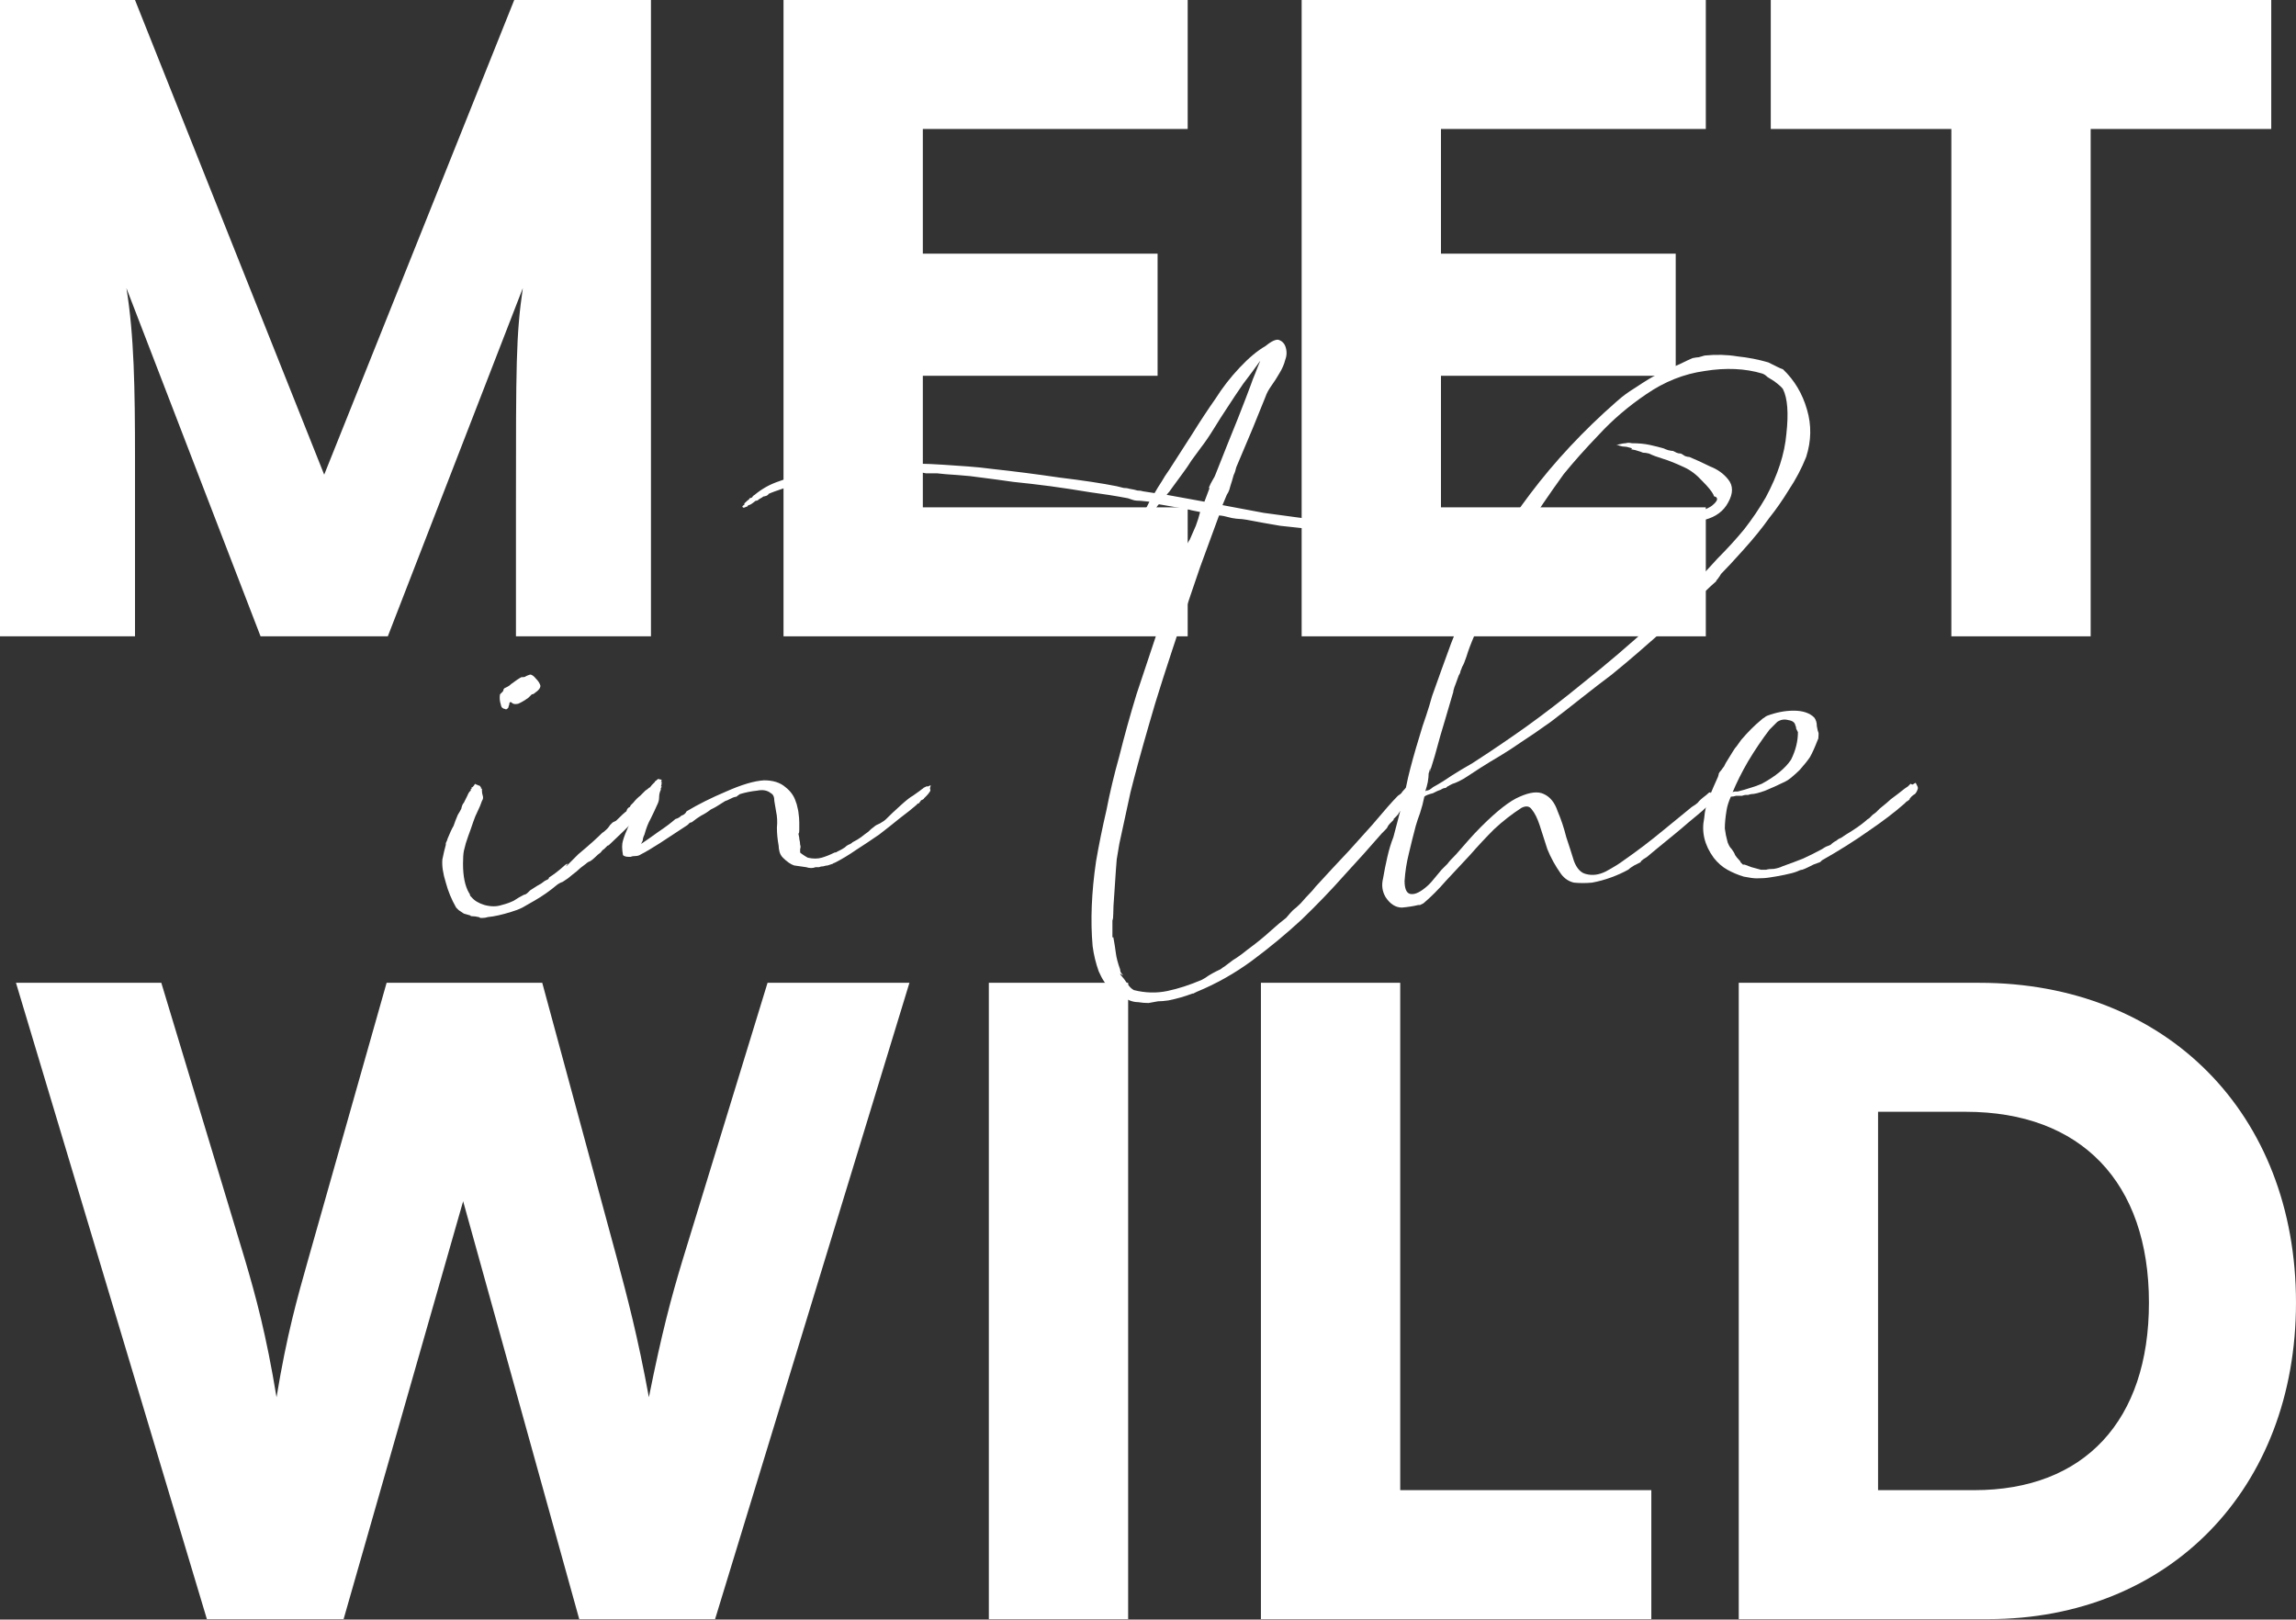
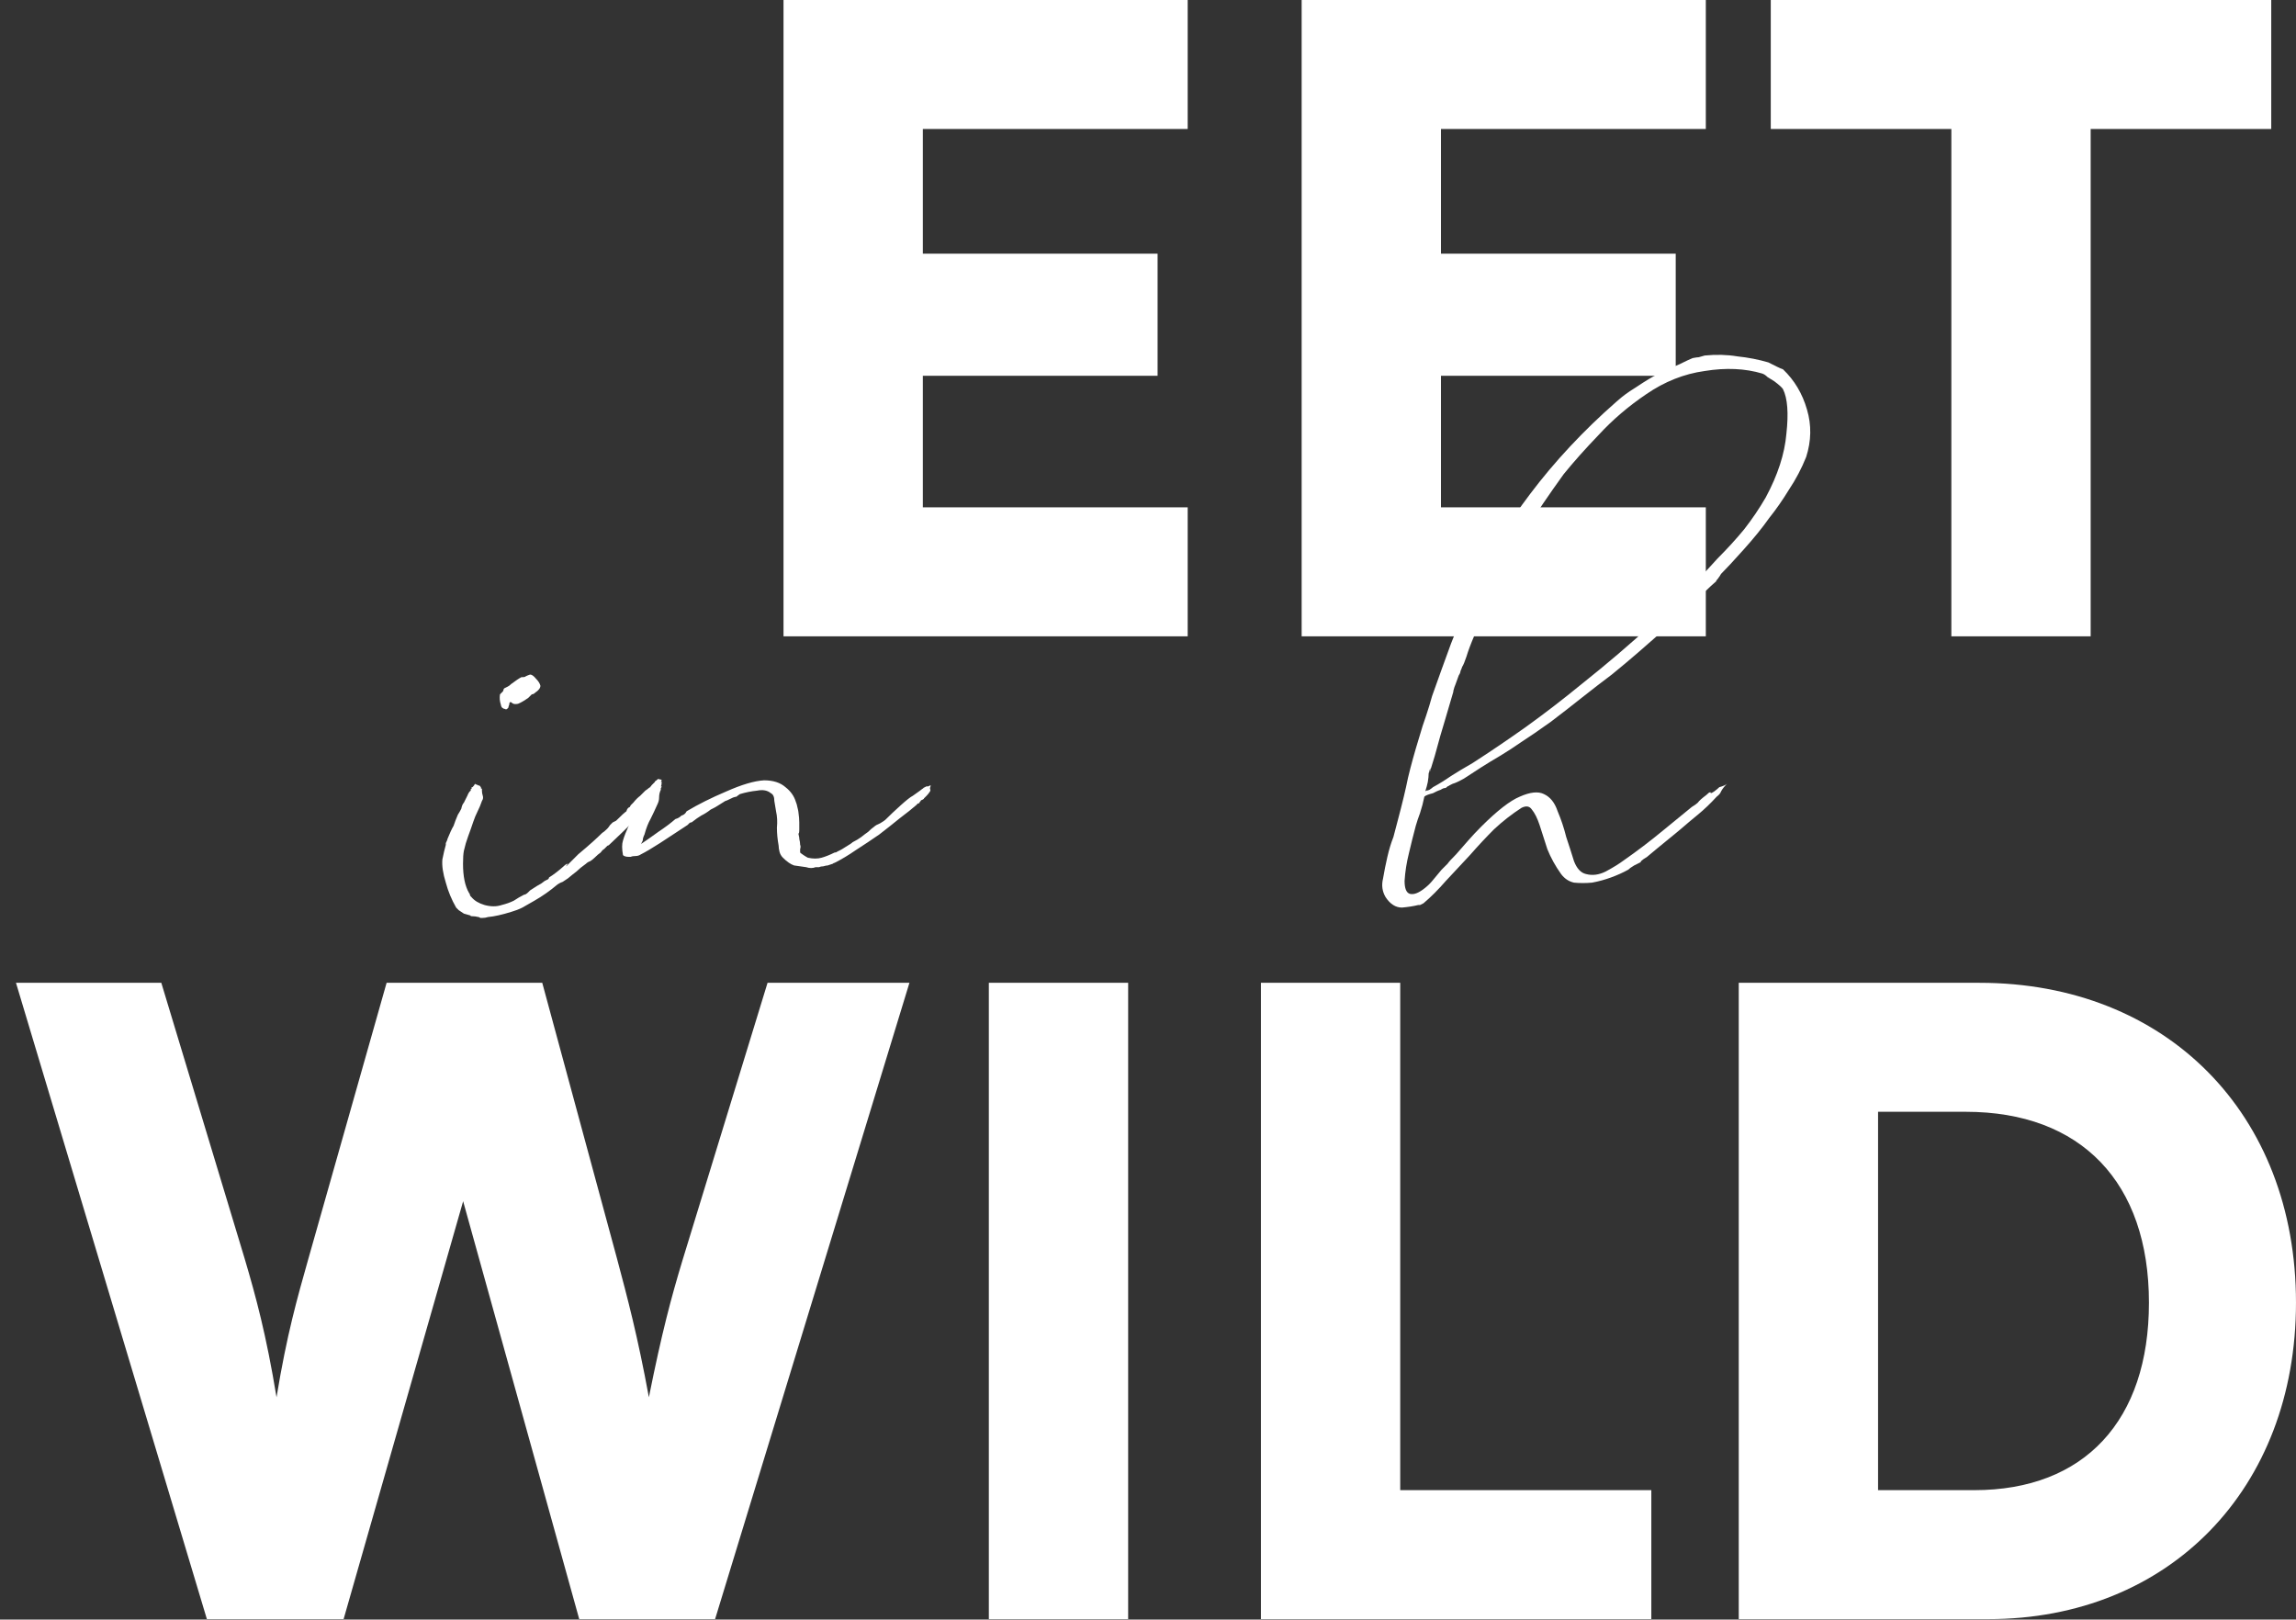
<svg xmlns="http://www.w3.org/2000/svg" width="499" height="352" viewBox="0 0 499 352" fill="none">
  <rect x="0" y="0" width="499" height="352" fill="#333333" stroke="none" />
  <path d="M384.849 28.034V0H493.62V28.034H454.373V138.3H424.096V28.034H384.849Z" fill="white" />
  <path d="M370.733 138.3H282.894V0H370.733V28.034H313.171V55.133H364.192V81.672H313.171V110.266H370.733V138.3Z" fill="white" />
  <path d="M258.126 138.3H170.286V0H258.126V28.034H200.563V55.133H251.584V81.672H200.563V110.266H258.126V138.3Z" fill="white" />
-   <path d="M29.342 138.3H0V0H29.342L70.458 103.164L111.761 0H141.477V138.3H112.135V109.332C112.135 79.429 112.135 72.888 113.63 62.609L84.288 138.3H56.628L27.473 62.609C29.155 72.888 29.342 84.475 29.342 99.614V138.3Z" fill="white" />
  <path d="M432.09 351.906H377.892V213.605H430.221C470.777 213.605 498.998 242.013 498.998 283.129C498.998 323.498 471.525 351.906 432.09 351.906ZM427.231 241.639H408.168V323.872H429.1C453.022 323.872 467.039 308.734 467.039 283.129C467.039 256.964 452.275 241.639 427.231 241.639Z" fill="white" />
  <path d="M304.317 213.605V323.872H358.89V351.906H274.041V213.605H304.317Z" fill="white" />
  <path d="M245.186 213.605V351.906H214.91V213.605H245.186Z" fill="white" />
  <path d="M44.962 351.906L3.472 213.605H35.057L53.185 273.598C55.615 281.821 57.858 290.044 60.1 303.687C62.343 290.044 64.586 282.195 67.016 273.598L84.023 213.605H117.85L134.11 273.598C136.352 282.008 138.595 290.418 141.025 303.687C143.828 289.671 145.884 282.008 148.314 273.972L166.816 213.605H197.653L155.415 351.906H125.887L100.656 261.076L74.678 351.906H44.962Z" fill="white" />
-   <path d="M416.729 171.652C416.605 172.026 416.418 172.337 416.169 172.587C415.919 172.711 415.67 172.898 415.421 173.147L415.234 173.334C415.234 173.459 415.172 173.521 415.047 173.521V173.708L414.86 173.895C414.736 173.895 414.674 173.957 414.674 174.082C414.549 174.082 414.424 174.144 414.3 174.269L413.926 174.642C411.808 176.511 409.191 178.505 406.076 180.623C403.086 182.741 399.722 184.859 395.984 186.977L395.611 187.351C394.988 187.6 394.489 187.787 394.115 187.912C393.866 188.036 393.492 188.223 392.994 188.472C392.496 188.722 392.06 188.908 391.686 189.033C391.437 189.033 391.063 189.158 390.564 189.407C389.941 189.656 389.007 189.905 387.761 190.154C386.515 190.404 385.456 190.59 384.584 190.715C383.836 190.84 382.902 190.902 381.781 190.902C381.158 190.902 380.223 190.777 378.977 190.528C377.731 190.154 376.548 189.656 375.426 189.033C374.305 188.41 373.308 187.538 372.436 186.417C370.442 183.675 369.757 180.81 370.38 177.82C370.505 176.2 370.878 174.642 371.501 173.147C372.124 171.652 372.747 170.219 373.37 168.849C373.495 168.475 373.557 168.226 373.557 168.101C373.682 167.852 373.869 167.603 374.118 167.354C374.367 166.98 374.554 166.731 374.679 166.606C374.803 166.357 374.928 166.108 375.052 165.858C375.675 164.862 376.174 164.052 376.548 163.429C376.921 162.806 377.233 162.37 377.482 162.121C377.856 161.622 378.167 161.186 378.416 160.812C379.912 159.068 381.344 157.635 382.715 156.514C382.964 156.265 383.213 156.078 383.463 155.953C383.587 155.829 383.774 155.704 384.023 155.579C386.017 154.832 387.948 154.458 389.817 154.458C391.81 154.458 393.306 154.956 394.302 155.953C394.676 156.452 394.863 157.075 394.863 157.822C394.988 158.57 395.112 159.068 395.237 159.317V159.691C395.237 160.314 395.174 160.688 395.05 160.812C394.427 162.432 393.866 163.678 393.368 164.55C392.869 165.298 392.122 166.232 391.125 167.354C390.627 167.852 390.004 168.413 389.256 169.036C388.633 169.534 388.01 169.908 387.387 170.157C386.391 170.655 385.145 171.216 383.649 171.839C382.279 172.337 381.282 172.587 380.659 172.587C380.535 172.587 380.285 172.649 379.912 172.773C379.662 172.773 379.476 172.773 379.351 172.773C379.226 172.773 378.977 172.836 378.603 172.96C378.354 172.96 378.167 172.96 378.043 172.96C378.043 172.96 377.793 172.96 377.295 172.96C376.921 173.085 376.548 173.147 376.174 173.147C375.675 174.269 375.364 175.265 375.239 176.137C374.99 177.633 374.865 178.941 374.865 180.062C374.99 181.059 375.177 181.993 375.426 182.866C375.426 182.99 375.551 183.302 375.8 183.8C375.925 184.049 376.111 184.298 376.361 184.548C376.734 185.046 376.984 185.482 377.108 185.856C377.357 186.23 377.607 186.541 377.856 186.79C378.23 187.164 378.354 187.351 378.23 187.351C378.23 187.351 378.416 187.538 378.79 187.912C379.039 187.912 379.164 187.912 379.164 187.912C379.787 188.161 380.285 188.348 380.659 188.472C381.158 188.597 381.843 188.784 382.715 189.033H383.836C384.21 188.908 384.771 188.846 385.518 188.846C386.266 188.722 386.889 188.535 387.387 188.285C389.132 187.662 390.627 187.102 391.873 186.603C393.243 185.98 394.614 185.295 395.984 184.548C396.358 184.298 396.67 184.112 396.919 183.987C397.293 183.862 397.604 183.738 397.853 183.613C398.227 183.239 398.663 182.928 399.161 182.679C399.411 182.43 399.722 182.243 400.096 182.118C400.47 181.869 400.843 181.62 401.217 181.37C403.086 180.249 404.519 179.252 405.516 178.38C405.765 178.131 406.014 177.944 406.263 177.82C406.513 177.57 406.762 177.321 407.011 177.072C407.385 176.823 407.634 176.636 407.759 176.511C408.008 176.262 408.257 176.013 408.506 175.764C409.752 174.767 410.562 174.082 410.936 173.708C411.434 173.334 411.932 172.96 412.431 172.587C413.677 171.59 414.424 171.029 414.674 170.905C414.674 170.905 414.86 170.718 415.234 170.344C415.234 170.344 415.359 170.406 415.608 170.531C415.608 170.531 415.733 170.468 415.982 170.344C416.106 170.219 416.231 170.157 416.356 170.157C416.48 170.406 416.605 170.655 416.729 170.905C416.854 171.154 416.854 171.403 416.729 171.652ZM384.584 158.57C382.964 160.688 381.407 162.993 379.912 165.485C378.541 167.852 377.42 170.095 376.548 172.213C376.672 172.088 376.859 172.026 377.108 172.026C377.357 172.026 377.544 172.026 377.669 172.026C378.666 171.777 379.538 171.527 380.285 171.278C381.158 171.029 382.03 170.718 382.902 170.344C385.892 168.724 388.01 166.98 389.256 165.111C390.253 163.117 390.751 161.124 390.751 159.13C390.627 158.881 390.502 158.632 390.378 158.383C390.378 158.134 390.315 157.884 390.191 157.635C390.066 157.012 389.568 156.638 388.696 156.514C387.823 156.265 387.013 156.389 386.266 156.888L385.518 157.635C385.269 157.884 385.082 158.071 384.958 158.196C384.833 158.32 384.708 158.445 384.584 158.57Z" fill="white" />
  <path d="M387.496 80.259C389.988 82.626 391.732 85.554 392.729 89.043C393.726 92.407 393.663 95.833 392.542 99.322C391.545 101.814 390.299 104.181 388.804 106.424C387.434 108.667 386.001 110.722 384.506 112.591C383.011 114.709 381.142 117.014 378.899 119.506C376.781 121.874 375.161 123.618 374.04 124.739C373.915 124.988 373.666 125.362 373.292 125.861C372.918 126.234 372.856 126.359 373.105 126.234C372.109 127.107 371.361 127.792 370.863 128.29C370.364 128.664 369.866 129.162 369.367 129.785C366.626 132.402 364.197 134.645 362.079 136.513C359.961 138.382 357.967 140.127 356.098 141.746C354.229 143.366 352.298 144.986 350.304 146.606C348.311 148.101 346.131 149.783 343.763 151.652C341.894 153.147 339.652 154.891 337.035 156.885C334.419 158.754 332.238 160.249 330.494 161.37C329.248 162.242 327.815 163.177 326.195 164.173C324.7 165.046 323.267 165.918 321.897 166.79C320.526 167.662 319.28 168.472 318.159 169.22C317.038 169.843 316.228 170.216 315.729 170.341L314.982 170.715C314.857 170.839 314.733 170.902 314.608 170.902C314.608 170.902 314.546 170.964 314.421 171.088C314.297 171.213 314.172 171.275 314.047 171.275C313.798 171.275 313.487 171.4 313.113 171.649C312.739 171.774 312.428 171.898 312.178 172.023C312.178 172.023 311.929 172.148 311.431 172.397C310.434 172.646 309.811 172.895 309.562 173.144C309.313 174.39 309.001 175.574 308.628 176.695C308.254 177.692 307.942 178.626 307.693 179.499C307.195 181.368 306.696 183.361 306.198 185.479C305.7 187.473 305.388 189.466 305.263 191.46C305.263 193.079 305.637 194.014 306.385 194.263C307.257 194.512 308.378 194.076 309.749 192.955C310.372 192.456 310.933 191.896 311.431 191.273C312.054 190.525 312.677 189.778 313.3 189.03C313.923 188.407 314.359 187.971 314.608 187.722C314.857 187.348 315.48 186.663 316.477 185.666C317.349 184.669 318.221 183.673 319.093 182.676C319.966 181.679 320.9 180.682 321.897 179.686C325.386 176.197 328.189 174.016 330.307 173.144C332.55 172.148 334.294 171.961 335.54 172.584C336.911 173.207 337.907 174.453 338.53 176.321C339.278 178.066 339.901 179.935 340.399 181.928C341.022 183.797 341.583 185.541 342.081 187.161C342.704 188.781 343.576 189.715 344.698 189.965C346.068 190.338 347.501 190.151 348.996 189.404C350.616 188.532 351.924 187.722 352.921 186.974C355.787 184.981 358.652 182.8 361.518 180.433C364.384 178.066 366.439 176.384 367.685 175.387C368.308 175.013 368.744 174.702 368.994 174.453C369.243 174.079 369.866 173.518 370.863 172.77C371.236 172.397 371.486 172.21 371.61 172.21H371.797V172.397C371.922 172.397 372.171 172.272 372.545 172.023C373.043 171.649 373.417 171.338 373.666 171.088C374.538 170.839 375.099 170.59 375.348 170.341C374.725 170.964 374.289 171.525 374.04 172.023C373.915 172.397 373.604 172.77 373.105 173.144C371.735 174.639 370.364 175.948 368.994 177.069C367.623 178.19 366.439 179.187 365.443 180.059C365.318 180.184 364.944 180.495 364.321 180.994C363.698 181.492 363.013 182.053 362.266 182.676C361.518 183.299 360.833 183.859 360.21 184.358C359.587 184.856 359.213 185.168 359.088 185.292C358.964 185.417 358.59 185.728 357.967 186.227C357.344 186.601 356.908 186.912 356.659 187.161C356.534 187.286 356.534 187.348 356.659 187.348C356.783 187.223 356.783 187.223 356.659 187.348C356.41 187.473 355.911 187.722 355.164 188.096C354.541 188.469 354.105 188.781 353.855 189.03C352.734 189.653 351.488 190.214 350.118 190.712C348.747 191.211 347.376 191.584 346.006 191.833C344.635 191.958 343.327 191.958 342.081 191.833C340.96 191.584 340.025 190.961 339.278 189.965C338.032 188.22 337.035 186.414 336.288 184.545C335.665 182.551 335.104 180.807 334.606 179.312C334.107 177.817 333.546 176.695 332.924 175.948C332.425 175.2 331.678 175.075 330.681 175.574C328.563 176.944 326.569 178.502 324.7 180.246C322.956 181.991 321.212 183.859 319.467 185.853C317.723 187.722 315.979 189.591 314.234 191.46C312.615 193.329 310.995 194.948 309.375 196.319C308.877 196.568 308.628 196.693 308.628 196.693H308.254C307.257 196.942 306.073 197.129 304.703 197.253C303.332 197.253 302.149 196.506 301.152 195.011C300.404 193.765 300.217 192.394 300.591 190.899C300.84 189.404 301.152 187.846 301.526 186.227C301.899 184.607 302.336 183.174 302.834 181.928C303.208 180.558 303.519 179.374 303.768 178.377C304.765 174.639 305.513 171.525 306.011 169.033C306.634 166.416 307.444 163.488 308.441 160.249C308.939 158.504 309.437 156.947 309.936 155.576C310.434 154.081 310.87 152.648 311.244 151.278C312.615 147.415 313.985 143.615 315.356 139.877C316.851 136.015 318.471 132.215 320.215 128.477C321.959 124.739 323.828 121.126 325.822 117.637C327.815 114.024 330.058 110.598 332.55 107.358C337.907 100.256 344.137 93.591 351.239 87.361C352.236 86.489 352.921 85.928 353.295 85.679C353.793 85.305 354.541 84.807 355.537 84.184C357.78 82.689 359.338 81.754 360.21 81.38C362.203 80.383 363.823 79.636 365.069 79.138C366.315 78.515 367.249 78.079 367.872 77.829C368.495 77.705 368.931 77.642 369.181 77.642C369.554 77.518 369.99 77.393 370.489 77.269C372.981 77.019 375.348 77.082 377.591 77.456C379.958 77.705 382.201 78.141 384.319 78.764L386.188 79.698C386.686 79.947 387.122 80.134 387.496 80.259ZM383.758 108.106C386.375 103.247 387.87 98.637 388.244 94.276C388.742 89.79 388.493 86.551 387.496 84.557C387.247 84.184 386.624 83.623 385.627 82.875C385.004 82.502 384.506 82.19 384.132 81.941C383.758 81.567 383.384 81.318 383.011 81.193C379.273 80.072 375.099 79.885 370.489 80.633C366.003 81.256 361.767 82.938 357.78 85.679C353.918 88.295 350.491 91.223 347.501 94.463C344.511 97.578 341.957 100.443 339.839 103.06C336.599 107.545 333.858 111.594 331.615 115.208C329.373 118.696 327.379 122.123 325.635 125.487C325.261 126.234 324.763 127.418 324.14 129.038C323.517 130.657 323.143 131.467 323.018 131.467C322.021 134.084 321.149 136.327 320.402 138.195C319.654 139.94 319.093 141.435 318.72 142.681C318.346 143.802 318.034 144.55 317.785 144.924C317.661 145.297 317.536 145.609 317.411 145.858C317.411 146.107 317.287 146.419 317.038 146.792C316.913 147.166 316.664 147.852 316.29 148.848C316.166 149.098 316.041 149.471 315.916 149.97C315.792 150.343 315.792 150.406 315.916 150.157C315.293 152.275 314.67 154.393 314.047 156.511C313.424 158.504 312.677 161.121 311.805 164.36C311.556 165.108 311.306 165.918 311.057 166.79C310.808 167.538 310.683 167.974 310.683 168.098C310.808 167.351 310.87 166.977 310.87 166.977C310.87 166.852 310.746 167.226 310.496 168.098C310.496 168.597 310.434 169.22 310.31 169.967C310.185 170.59 309.998 171.275 309.749 172.023C309.749 172.023 309.811 171.961 309.936 171.836C310.185 171.836 310.434 171.774 310.683 171.649C311.057 171.4 311.306 171.213 311.431 171.088C312.801 170.341 314.11 169.531 315.356 168.659C316.726 167.787 318.284 166.852 320.028 165.855C323.89 163.364 327.753 160.747 331.615 158.006C335.602 155.14 339.652 152.025 343.763 148.661C349.245 144.301 354.354 139.94 359.088 135.579C363.948 131.218 368.682 126.484 373.292 121.375C375.41 119.257 377.342 117.139 379.086 115.021C380.83 112.778 382.388 110.473 383.758 108.106Z" fill="white" />
-   <path d="M375.581 104.18C376.703 105.551 376.703 107.233 375.581 109.227C374.584 111.095 372.902 112.341 370.535 112.964C365.925 114.459 361.876 115.394 358.387 115.768C355.023 116.142 351.908 116.453 349.043 116.702H348.108C347.236 116.827 346.426 116.951 345.679 117.076C344.931 117.076 344.059 117.138 343.062 117.263H338.764C337.891 117.263 337.019 117.325 336.147 117.45C335.275 117.45 334.403 117.45 333.531 117.45C331.039 117.45 328.921 117.45 327.176 117.45C325.432 117.45 323.501 117.387 321.383 117.263C320.261 117.263 319.202 117.263 318.205 117.263C317.333 117.263 316.399 117.201 315.402 117.076C312.91 116.951 310.294 116.827 307.553 116.702C304.936 116.578 302.382 116.453 299.89 116.328C297.273 116.079 294.719 115.892 292.227 115.768C289.736 115.519 287.368 115.269 285.125 115.02C282.883 114.771 280.578 114.522 278.21 114.273C275.968 113.899 273.538 113.463 270.922 112.964C270.174 112.84 269.613 112.777 269.24 112.777C268.99 112.777 268.492 112.715 267.745 112.591C266.374 112.217 265.44 112.03 264.941 112.03C263.695 115.394 262.325 119.132 260.83 123.243C259.459 127.23 258.088 131.28 256.718 135.391C255.347 139.503 254.039 143.49 252.793 147.352C251.547 151.215 250.488 154.704 249.616 157.818C247.996 163.425 246.688 168.222 245.691 172.209C244.819 176.196 244.009 179.934 243.262 183.423C243.137 184.17 242.95 185.292 242.701 186.787C242.576 188.282 242.514 189.092 242.514 189.216C242.39 191.334 242.265 193.203 242.14 194.823C242.016 196.318 241.953 197.564 241.953 198.561C241.953 199.308 241.891 199.807 241.767 200.056C241.767 200.305 241.767 200.554 241.767 200.804C241.767 200.928 241.767 201.115 241.767 201.364C241.767 201.613 241.767 202.112 241.767 202.859C241.767 203.109 241.767 203.358 241.767 203.607C241.891 203.856 241.953 203.856 241.953 203.607C242.203 204.978 242.39 206.161 242.514 207.158C242.639 208.155 242.95 209.338 243.449 210.709C243.449 211.083 243.573 211.394 243.822 211.643C243.947 211.768 244.009 211.893 244.009 212.017C243.76 211.768 243.573 211.643 243.449 211.643C243.449 211.768 243.573 211.955 243.822 212.204C244.072 212.453 244.445 212.952 244.944 213.699C245.442 214.447 245.94 214.945 246.439 215.194C248.931 215.817 251.36 215.88 253.728 215.381C256.095 214.883 258.587 214.073 261.203 212.952C261.702 212.702 262.2 212.391 262.698 212.017C263.321 211.643 263.882 211.332 264.38 211.083C265.003 210.833 265.44 210.584 265.689 210.335C265.938 210.211 266.374 209.899 266.997 209.401C267.62 208.902 268.243 208.466 268.866 208.092C269.613 207.594 270.361 207.033 271.109 206.41C272.978 205.04 274.597 203.732 275.968 202.486C277.338 201.24 278.522 200.243 279.519 199.495C280.142 198.748 280.64 198.187 281.014 197.813C281.512 197.44 282.073 196.941 282.696 196.318C283.443 195.446 284.066 194.761 284.565 194.262C285.063 193.764 285.499 193.266 285.873 192.767C288.49 189.902 290.919 187.285 293.162 184.918C295.405 182.426 297.087 180.557 298.208 179.311C299.703 177.567 300.824 176.258 301.572 175.386C302.444 174.39 303.192 173.58 303.815 172.957C304.188 172.708 304.438 172.521 304.562 172.396C304.687 172.147 305.061 171.711 305.684 171.088C305.933 170.714 306.057 170.589 306.057 170.714C306.182 170.714 306.307 170.776 306.431 170.901L306.805 170.527C306.93 170.403 306.992 170.278 306.992 170.153C307.116 170.029 307.303 169.842 307.553 169.593C307.677 169.468 307.802 169.343 307.926 169.219C308.176 169.094 308.362 168.97 308.487 168.845C308.362 169.468 308.238 170.029 308.113 170.527C308.113 170.901 307.989 171.275 307.739 171.648C307.116 172.894 306.431 173.891 305.684 174.639C305.061 175.386 304.5 176.072 304.002 176.695C304.002 176.819 303.815 177.068 303.441 177.442C303.192 177.691 303.005 177.878 302.88 178.003C302.88 178.127 302.88 178.19 302.88 178.19C302.756 178.314 302.506 178.563 302.133 178.937C301.883 179.186 301.697 179.436 301.572 179.685C301.572 179.809 301.385 180.059 301.011 180.432C300.762 180.682 300.513 180.931 300.264 181.18C297.896 183.921 295.218 186.911 292.227 190.151C289.362 193.39 286.247 196.63 282.883 199.869C279.519 202.984 275.905 205.974 272.043 208.84C268.305 211.581 264.318 213.824 260.082 215.568C259.584 215.817 259.334 215.942 259.334 215.942H259.147C257.528 216.565 255.783 217.063 253.915 217.437C253.042 217.562 252.295 217.624 251.672 217.624C251.049 217.749 250.364 217.873 249.616 217.998C248.868 217.998 248.121 217.935 247.373 217.811C246.75 217.811 246.127 217.686 245.504 217.437C243.635 216.689 242.265 215.88 241.393 215.007C240.396 214.135 239.524 212.827 238.776 211.083C238.153 209.338 237.717 207.532 237.468 205.663C237.219 202.922 237.157 199.994 237.281 196.879C237.406 193.764 237.717 190.525 238.216 187.16C238.839 183.547 239.586 179.872 240.458 176.134C241.206 172.271 242.14 168.347 243.262 164.36C244.383 159.874 245.629 155.389 247 150.903C248.495 146.418 249.99 141.933 251.485 137.447C251.859 136.201 252.108 135.329 252.232 134.831C252.357 134.208 252.669 133.336 253.167 132.214C253.541 130.968 253.852 129.972 254.101 129.224C254.475 128.352 254.787 127.604 255.036 126.981C255.783 124.988 256.344 123.43 256.718 122.309C257.092 121.063 257.403 120.129 257.652 119.506C257.902 118.883 258.026 118.447 258.026 118.197C258.151 117.948 258.338 117.637 258.587 117.263C259.085 116.142 259.521 115.145 259.895 114.273C260.269 113.276 260.58 112.279 260.83 111.282L258.961 110.909C258.587 110.784 258.275 110.722 258.026 110.722C257.902 110.722 257.652 110.659 257.279 110.535L251.859 109.6C251.61 109.849 251.423 110.099 251.298 110.348C251.173 110.597 251.049 110.784 250.924 110.909C250.8 111.158 250.675 111.282 250.55 111.282C250.55 111.282 250.426 111.407 250.177 111.656C249.554 112.404 249.118 112.902 248.868 113.151C248.744 113.4 248.557 113.65 248.308 113.899C247.934 114.273 247.747 114.522 247.747 114.646C247.498 114.896 247.186 115.02 246.813 115.02C246.439 115.02 246.377 114.896 246.626 114.646C246.875 114.148 247 113.961 247 114.086C247 114.086 247 113.961 247 113.712C247.249 113.463 247.436 113.151 247.56 112.777C247.809 112.404 247.996 112.154 248.121 112.03C248.245 111.781 248.245 111.718 248.121 111.843C247.996 111.968 247.996 111.968 248.121 111.843C248.245 111.594 248.432 111.345 248.682 111.095C248.931 110.722 249.118 110.41 249.242 110.161L249.803 109.04L247.934 108.853C247.186 108.853 246.626 108.79 246.252 108.666L245.131 108.292C242.514 107.794 239.773 107.358 236.907 106.984C233.917 106.485 231.051 106.049 228.31 105.676C225.445 105.302 222.766 104.99 220.274 104.741C217.657 104.367 215.352 104.056 213.359 103.807C211.739 103.557 209.995 103.371 208.126 103.246C206.132 103.121 204.637 102.997 203.641 102.872H202.893C202.145 102.872 201.585 102.872 201.211 102.872C200.713 102.748 200.276 102.685 199.903 102.685C198.034 102.685 196.414 102.685 195.044 102.685C193.548 102.561 192.178 102.561 190.932 102.685C189.686 102.685 188.502 102.748 187.381 102.872C186.135 102.872 184.764 102.934 183.269 103.059C182.148 103.184 180.84 103.371 179.345 103.62C177.849 103.869 176.603 104.118 175.607 104.367C174.112 104.741 172.43 105.302 170.561 106.049C168.692 106.672 167.508 107.108 167.01 107.358C167.01 107.482 166.885 107.607 166.636 107.731C166.262 107.856 166.013 107.918 165.888 107.918C165.764 108.043 165.577 108.167 165.328 108.292C165.078 108.417 164.892 108.541 164.767 108.666C164.642 108.79 164.456 108.853 164.206 108.853C163.459 109.476 162.96 109.787 162.711 109.787C162.587 109.787 162.524 109.849 162.524 109.974C162.4 110.099 162.275 110.161 162.151 110.161C161.901 110.286 161.714 110.348 161.59 110.348C161.341 110.223 161.278 110.099 161.403 109.974C161.652 109.725 161.777 109.663 161.777 109.787C161.777 109.787 161.777 109.663 161.777 109.413C162.275 108.915 162.649 108.604 162.898 108.479C163.023 108.354 163.023 108.354 162.898 108.479C162.773 108.479 162.773 108.417 162.898 108.292C163.023 108.292 163.21 108.23 163.459 108.105C163.583 107.856 163.77 107.669 164.019 107.544C164.767 106.921 165.577 106.361 166.449 105.862C167.321 105.364 168.318 104.928 169.439 104.554C174.174 102.81 179.033 101.689 184.017 101.19C187.506 100.941 190.932 100.816 194.296 100.816C197.66 100.692 201.211 100.754 204.949 101.003C206.693 101.128 208.5 101.252 210.369 101.377C212.113 101.502 213.92 101.689 215.789 101.938C220.399 102.436 225.258 103.059 230.366 103.807C235.474 104.43 239.586 105.053 242.701 105.676C243.199 105.8 243.698 105.925 244.196 106.049C244.695 106.049 245.131 106.112 245.504 106.236C246.252 106.361 246.813 106.485 247.186 106.61C247.685 106.61 248.121 106.672 248.495 106.797L250.924 107.171C251.423 106.299 251.921 105.489 252.419 104.741C252.918 103.869 253.478 102.997 254.101 102.125C255.846 99.383 257.528 96.767 259.147 94.275C260.767 91.659 262.449 89.105 264.194 86.613C265.689 84.245 267.433 82.003 269.427 79.884C271.42 77.766 273.289 76.209 275.033 75.212C276.404 74.091 277.401 73.655 278.024 73.904C278.647 74.153 279.083 74.589 279.332 75.212C279.706 76.209 279.706 77.206 279.332 78.202C279.083 79.199 278.647 80.196 278.024 81.193C277.525 82.065 276.965 82.937 276.342 83.809C275.719 84.681 275.283 85.491 275.033 86.239C274.41 87.734 273.476 90.039 272.23 93.154C270.984 96.144 269.8 98.947 268.679 101.564C268.554 102.187 268.368 102.748 268.118 103.246C267.994 103.62 267.869 104.056 267.745 104.554C267.495 105.302 267.308 105.925 267.184 106.423C267.059 106.797 266.872 107.171 266.623 107.544L265.689 109.787C268.928 110.41 271.918 110.971 274.66 111.469C277.401 111.843 279.706 112.154 281.575 112.404C284.191 112.777 286.745 113.089 289.237 113.338C291.729 113.587 294.221 113.837 296.713 114.086C297.336 114.086 298.146 114.148 299.142 114.273C300.264 114.273 300.887 114.273 301.011 114.273C304.375 114.397 306.93 114.584 308.674 114.833C309.421 114.833 309.92 114.896 310.169 115.02C310.418 115.02 310.605 115.02 310.73 115.02C310.979 115.02 311.228 115.02 311.477 115.02C311.726 115.02 312.225 115.02 312.972 115.02H313.907C315.277 115.145 316.648 115.207 318.018 115.207C319.389 115.207 321.133 115.269 323.251 115.394C323.874 115.394 324.435 115.456 324.934 115.581C325.432 115.581 325.743 115.581 325.868 115.581C326.865 115.456 328.111 115.456 329.606 115.581C331.226 115.581 332.596 115.581 333.717 115.581C337.331 115.456 340.383 115.332 342.875 115.207C345.492 115.082 348.108 114.896 350.725 114.646C351.223 114.522 351.721 114.459 352.22 114.459C352.843 114.459 353.466 114.397 354.089 114.273C354.712 114.273 355.085 114.273 355.21 114.273C355.459 114.273 355.958 114.21 356.705 114.086C357.328 113.837 357.951 113.712 358.574 113.712C359.322 113.712 360.194 113.65 361.191 113.525C367.42 112.03 371.096 110.784 372.217 109.787C372.965 109.164 373.276 108.666 373.152 108.292C373.027 108.043 372.84 107.918 372.591 107.918C372.466 107.794 372.404 107.669 372.404 107.544C372.03 106.797 371.22 105.8 369.975 104.554C368.729 103.184 367.42 102.187 366.05 101.564C364.181 100.692 362.623 100.069 361.377 99.695C360.132 99.321 359.135 98.947 358.387 98.574C357.889 98.449 357.453 98.387 357.079 98.387C356.83 98.262 356.269 98.075 355.397 97.826C354.774 97.701 354.462 97.639 354.462 97.639C354.587 97.639 354.649 97.577 354.649 97.452C354.774 97.452 354.587 97.39 354.089 97.265C353.715 97.141 353.403 97.079 353.154 97.079C352.78 97.079 352.407 97.016 352.033 96.892C351.784 96.767 351.534 96.705 351.285 96.705C352.282 96.456 352.967 96.331 353.341 96.331C353.715 96.206 354.151 96.206 354.649 96.331C356.144 96.331 357.453 96.456 358.574 96.705C359.695 96.954 360.692 97.203 361.564 97.452C361.814 97.577 362.125 97.701 362.499 97.826C362.997 97.951 363.371 98.013 363.62 98.013L364.368 98.387C364.617 98.511 364.928 98.574 365.302 98.574C365.551 98.698 365.863 98.885 366.237 99.134C366.61 99.259 366.922 99.321 367.171 99.321C368.666 99.944 370.161 100.629 371.657 101.377C373.276 102 374.584 102.934 375.581 104.18ZM264.194 103.059C266.062 98.325 267.682 94.275 269.053 90.911C270.423 87.422 271.358 84.993 271.856 83.622C272.105 82.875 272.417 82.065 272.791 81.193C273.164 80.196 273.538 79.261 273.912 78.389C272.666 80.134 271.42 81.816 270.174 83.435C269.053 85.055 267.807 86.924 266.436 89.042C265.689 90.163 264.817 91.534 263.82 93.154C262.823 94.773 261.889 96.144 261.016 97.265C260.393 98.138 259.708 99.072 258.961 100.069C258.338 101.066 257.652 102.062 256.905 103.059C256.157 104.056 255.472 104.99 254.849 105.862C254.351 106.61 253.915 107.171 253.541 107.544L261.764 109.04L262.885 106.049H262.698C262.948 105.426 263.259 104.803 263.633 104.18C263.882 103.807 264.069 103.433 264.194 103.059Z" fill="white" />
-   <path d="M202.304 170.718C202.18 170.967 202.117 171.216 202.117 171.466C202.242 171.59 202.242 171.777 202.117 172.026C201.868 172.4 201.619 172.712 201.37 172.961C201.245 173.085 201.058 173.272 200.809 173.521C200.809 173.646 200.747 173.708 200.622 173.708C200.498 173.833 200.373 173.895 200.248 173.895L200.062 174.082C200.062 174.207 199.999 174.269 199.875 174.269V174.456C199.75 174.581 199.625 174.643 199.501 174.643C199.376 174.643 199.314 174.705 199.314 174.83C198.317 175.702 197.071 176.699 195.576 177.82C194.206 178.941 192.71 180.125 191.091 181.371C189.471 182.492 187.789 183.614 186.045 184.735C184.425 185.856 182.867 186.791 181.372 187.538C181.248 187.538 181.123 187.601 180.999 187.725C180.625 187.85 180.251 187.974 179.877 188.099C179.628 188.099 179.317 188.161 178.943 188.286C178.569 188.286 178.257 188.348 178.008 188.473C177.759 188.473 177.51 188.473 177.261 188.473C176.638 188.722 175.952 188.722 175.205 188.473C174.208 188.348 173.336 188.224 172.588 188.099C171.841 187.85 171.031 187.289 170.159 186.417C169.785 186.043 169.536 185.607 169.411 185.109C169.287 184.61 169.224 184.174 169.224 183.801C168.975 182.43 168.851 181.122 168.851 179.876C168.975 178.63 168.913 177.446 168.664 176.325C168.539 175.577 168.414 174.83 168.29 174.082C168.29 173.21 168.041 172.649 167.542 172.4C166.795 171.777 165.798 171.59 164.552 171.839C163.306 171.964 162.06 172.213 160.814 172.587C160.44 172.836 160.191 173.023 160.067 173.148C159.942 173.148 159.693 173.21 159.319 173.335C158.322 173.833 157.762 174.082 157.637 174.082C156.266 174.954 155.457 175.453 155.207 175.577C155.207 175.577 154.958 175.702 154.46 175.951C153.837 176.449 153.152 176.886 152.404 177.259C151.781 177.633 151.158 178.069 150.535 178.568C150.411 178.692 150.286 178.754 150.161 178.754C150.037 178.754 149.912 178.817 149.788 178.941L149.414 179.315C147.296 180.686 145.302 181.994 143.433 183.24C141.689 184.361 140.318 185.171 139.322 185.669C138.948 185.919 138.574 186.043 138.2 186.043C137.702 186.043 137.328 186.106 137.079 186.23H136.705C136.082 186.23 135.646 186.106 135.397 185.856C135.148 184.486 135.148 183.427 135.397 182.679C135.646 181.807 136.082 180.686 136.705 179.315C136.954 178.692 137.266 178.069 137.64 177.446C138.013 176.823 138.325 176.263 138.574 175.764C138.948 175.141 139.384 174.394 139.882 173.521C140.381 172.649 140.692 172.089 140.817 171.839C140.817 171.839 141.004 171.653 141.377 171.279V171.092C141.377 170.967 141.377 170.905 141.377 170.905C141.502 170.905 141.564 170.843 141.564 170.718C141.814 170.469 141.938 170.344 141.938 170.344C142.187 170.095 142.312 169.971 142.312 169.971C142.312 169.846 142.436 169.721 142.686 169.597L142.873 169.41C142.997 169.285 143.184 169.285 143.433 169.41C143.682 169.41 143.807 169.472 143.807 169.597C143.682 169.846 143.62 169.971 143.62 169.971C143.745 169.846 143.807 169.846 143.807 169.971C143.807 170.469 143.745 170.78 143.62 170.905H143.807C143.807 171.03 143.745 171.154 143.62 171.279C143.62 171.403 143.62 171.528 143.62 171.653C143.371 172.151 143.246 172.712 143.246 173.335C143.246 173.833 143.122 174.331 142.873 174.83C142.374 175.951 141.876 177.01 141.377 178.007C140.879 178.879 140.443 180 140.069 181.371C139.82 181.869 139.695 182.305 139.695 182.679C139.571 182.928 139.446 183.178 139.322 183.427C140.443 182.679 141.689 181.807 143.059 180.81C144.555 179.814 145.801 178.879 146.797 178.007C147.296 177.882 147.732 177.633 148.106 177.259C148.604 177.135 148.978 176.823 149.227 176.325C151.719 174.83 154.584 173.397 157.824 172.026C161.188 170.531 163.929 169.721 166.047 169.597C168.041 169.597 169.598 170.095 170.719 171.092C171.841 171.964 172.588 173.023 172.962 174.269C173.087 174.518 173.211 174.954 173.336 175.577C173.461 176.076 173.523 176.387 173.523 176.512C173.647 177.384 173.71 178.131 173.71 178.754C173.71 179.377 173.71 179.876 173.71 180.25C173.71 180.873 173.647 181.184 173.523 181.184C173.523 181.184 173.585 181.496 173.71 182.119V182.305C173.834 182.804 173.897 183.24 173.897 183.614C174.021 183.863 174.021 184.174 173.897 184.548V185.296C174.021 185.42 174.27 185.607 174.644 185.856C175.018 186.106 175.329 186.292 175.579 186.417C176.7 186.666 177.697 186.666 178.569 186.417C179.441 186.168 180.376 185.794 181.372 185.296C181.622 185.296 181.808 185.233 181.933 185.109C182.182 184.984 182.431 184.86 182.681 184.735C182.93 184.61 183.241 184.424 183.615 184.174C183.864 183.925 184.113 183.738 184.363 183.614C184.736 183.489 185.048 183.302 185.297 183.053C186.045 182.679 186.668 182.305 187.166 181.932C187.789 181.433 188.287 181.059 188.661 180.81C189.16 180.312 189.596 179.938 189.969 179.689C190.219 179.44 190.655 179.191 191.278 178.941C191.901 178.568 192.274 178.318 192.399 178.194C193.396 177.197 194.517 176.138 195.763 175.017C197.009 173.895 197.881 173.21 198.38 172.961C199.625 172.089 200.311 171.59 200.435 171.466C200.685 171.341 200.747 171.279 200.622 171.279C200.622 171.279 200.747 171.216 200.996 171.092C201.245 170.967 201.37 170.905 201.37 170.905H201.744C201.744 170.905 201.868 170.843 202.117 170.718H202.304Z" fill="white" />
+   <path d="M202.304 170.718C202.18 170.967 202.117 171.216 202.117 171.466C202.242 171.59 202.242 171.777 202.117 172.026C201.868 172.4 201.619 172.712 201.37 172.961C201.245 173.085 201.058 173.272 200.809 173.521C200.809 173.646 200.747 173.708 200.622 173.708C200.498 173.833 200.373 173.895 200.248 173.895L200.062 174.082C200.062 174.207 199.999 174.269 199.875 174.269V174.456C199.75 174.581 199.625 174.643 199.501 174.643C199.376 174.643 199.314 174.705 199.314 174.83C198.317 175.702 197.071 176.699 195.576 177.82C194.206 178.941 192.71 180.125 191.091 181.371C189.471 182.492 187.789 183.614 186.045 184.735C184.425 185.856 182.867 186.791 181.372 187.538C181.248 187.538 181.123 187.601 180.999 187.725C180.625 187.85 180.251 187.974 179.877 188.099C179.628 188.099 179.317 188.161 178.943 188.286C178.569 188.286 178.257 188.348 178.008 188.473C177.759 188.473 177.51 188.473 177.261 188.473C176.638 188.722 175.952 188.722 175.205 188.473C174.208 188.348 173.336 188.224 172.588 188.099C171.841 187.85 171.031 187.289 170.159 186.417C169.785 186.043 169.536 185.607 169.411 185.109C169.287 184.61 169.224 184.174 169.224 183.801C168.975 182.43 168.851 181.122 168.851 179.876C168.975 178.63 168.913 177.446 168.664 176.325C168.539 175.577 168.414 174.83 168.29 174.082C168.29 173.21 168.041 172.649 167.542 172.4C166.795 171.777 165.798 171.59 164.552 171.839C163.306 171.964 162.06 172.213 160.814 172.587C160.44 172.836 160.191 173.023 160.067 173.148C159.942 173.148 159.693 173.21 159.319 173.335C158.322 173.833 157.762 174.082 157.637 174.082C156.266 174.954 155.457 175.453 155.207 175.577C155.207 175.577 154.958 175.702 154.46 175.951C153.837 176.449 153.152 176.886 152.404 177.259C151.781 177.633 151.158 178.069 150.535 178.568C150.411 178.692 150.286 178.754 150.161 178.754C150.037 178.754 149.912 178.817 149.788 178.941L149.414 179.315C147.296 180.686 145.302 181.994 143.433 183.24C141.689 184.361 140.318 185.171 139.322 185.669C138.948 185.919 138.574 186.043 138.2 186.043C137.702 186.043 137.328 186.106 137.079 186.23H136.705C136.082 186.23 135.646 186.106 135.397 185.856C135.148 184.486 135.148 183.427 135.397 182.679C135.646 181.807 136.082 180.686 136.705 179.315C136.954 178.692 137.266 178.069 137.64 177.446C138.013 176.823 138.325 176.263 138.574 175.764C138.948 175.141 139.384 174.394 139.882 173.521C140.381 172.649 140.692 172.089 140.817 171.839C140.817 171.839 141.004 171.653 141.377 171.279V171.092C141.377 170.967 141.377 170.905 141.377 170.905C141.502 170.905 141.564 170.843 141.564 170.718C141.814 170.469 141.938 170.344 141.938 170.344C142.187 170.095 142.312 169.971 142.312 169.971C142.312 169.846 142.436 169.721 142.686 169.597L142.873 169.41C142.997 169.285 143.184 169.285 143.433 169.41C143.682 169.41 143.807 169.472 143.807 169.597C143.682 169.846 143.62 169.971 143.62 169.971C143.745 169.846 143.807 169.846 143.807 169.971C143.807 170.469 143.745 170.78 143.62 170.905H143.807C143.807 171.03 143.745 171.154 143.62 171.279C143.62 171.403 143.62 171.528 143.62 171.653C143.371 172.151 143.246 172.712 143.246 173.335C143.246 173.833 143.122 174.331 142.873 174.83C142.374 175.951 141.876 177.01 141.377 178.007C140.879 178.879 140.443 180 140.069 181.371C139.82 181.869 139.695 182.305 139.695 182.679C139.571 182.928 139.446 183.178 139.322 183.427C140.443 182.679 141.689 181.807 143.059 180.81C144.555 179.814 145.801 178.879 146.797 178.007C147.296 177.882 147.732 177.633 148.106 177.259C148.604 177.135 148.978 176.823 149.227 176.325C151.719 174.83 154.584 173.397 157.824 172.026C161.188 170.531 163.929 169.721 166.047 169.597C168.041 169.597 169.598 170.095 170.719 171.092C171.841 171.964 172.588 173.023 172.962 174.269C173.087 174.518 173.211 174.954 173.336 175.577C173.461 176.076 173.523 176.387 173.523 176.512C173.647 177.384 173.71 178.131 173.71 178.754C173.71 179.377 173.71 179.876 173.71 180.25C173.71 180.873 173.647 181.184 173.523 181.184C173.523 181.184 173.585 181.496 173.71 182.119V182.305C173.834 182.804 173.897 183.24 173.897 183.614C174.021 183.863 174.021 184.174 173.897 184.548V185.296C174.021 185.42 174.27 185.607 174.644 185.856C175.018 186.106 175.329 186.292 175.579 186.417C176.7 186.666 177.697 186.666 178.569 186.417C179.441 186.168 180.376 185.794 181.372 185.296C181.622 185.296 181.808 185.233 181.933 185.109C182.182 184.984 182.431 184.86 182.681 184.735C182.93 184.61 183.241 184.424 183.615 184.174C184.736 183.489 185.048 183.302 185.297 183.053C186.045 182.679 186.668 182.305 187.166 181.932C187.789 181.433 188.287 181.059 188.661 180.81C189.16 180.312 189.596 179.938 189.969 179.689C190.219 179.44 190.655 179.191 191.278 178.941C191.901 178.568 192.274 178.318 192.399 178.194C193.396 177.197 194.517 176.138 195.763 175.017C197.009 173.895 197.881 173.21 198.38 172.961C199.625 172.089 200.311 171.59 200.435 171.466C200.685 171.341 200.747 171.279 200.622 171.279C200.622 171.279 200.747 171.216 200.996 171.092C201.245 170.967 201.37 170.905 201.37 170.905H201.744C201.744 170.905 201.868 170.843 202.117 170.718H202.304Z" fill="white" />
  <path d="M109.787 154.085C109.538 154.085 109.289 153.96 109.039 153.711C108.915 153.462 108.853 153.275 108.853 153.151C108.603 152.403 108.541 151.655 108.666 150.908L109.226 150.347C109.351 150.223 109.413 150.098 109.413 149.973C109.413 149.849 109.476 149.724 109.6 149.6C109.849 149.475 110.099 149.35 110.348 149.226C110.597 149.101 110.846 148.914 111.095 148.665C112.092 147.918 112.84 147.419 113.338 147.17H113.712C113.961 147.17 114.148 147.108 114.272 146.983C114.522 146.859 114.833 146.734 115.207 146.609C115.581 146.609 116.017 146.921 116.515 147.544C117.014 148.042 117.325 148.541 117.45 149.039C117.45 149.537 117.076 150.036 116.328 150.534C116.079 150.783 115.83 150.908 115.581 150.908C115.082 151.406 114.833 151.655 114.833 151.655C113.961 152.278 113.213 152.715 112.59 152.964C111.967 153.088 111.531 153.026 111.282 152.777C111.033 152.528 110.846 152.528 110.722 152.777C110.722 153.026 110.659 153.275 110.535 153.524C110.535 153.774 110.41 153.96 110.161 154.085C110.036 154.21 109.912 154.21 109.787 154.085ZM143.241 172.027C143.241 172.276 143.178 172.463 143.054 172.587C142.929 172.712 142.867 172.837 142.867 172.961C142.867 173.21 142.742 173.335 142.493 173.335H142.68C142.431 173.335 142.306 173.397 142.306 173.522C142.306 173.522 142.244 173.646 142.119 173.896C141.123 175.017 139.752 176.45 138.008 178.194C136.263 179.938 134.395 181.745 132.401 183.614C132.276 183.739 132.152 183.801 132.027 183.801C131.778 184.05 131.529 184.299 131.28 184.548C131.03 184.673 130.781 184.922 130.532 185.296C130.158 185.545 129.722 185.919 129.224 186.417C128.975 186.667 128.663 186.916 128.289 187.165C127.916 187.29 127.604 187.476 127.355 187.726C126.483 188.349 125.797 188.909 125.299 189.408C124.801 189.781 124.178 190.28 123.43 190.903C123.056 191.152 122.683 191.401 122.309 191.65C121.935 191.775 121.561 191.962 121.187 192.211C119.568 193.582 117.886 194.765 116.141 195.762C115.269 196.26 114.397 196.759 113.525 197.257C112.777 197.631 111.967 197.942 111.095 198.192C109.102 198.815 107.42 199.188 106.049 199.313C105.675 199.438 105.302 199.5 104.928 199.5C104.679 199.5 104.492 199.5 104.367 199.5C104.243 199.375 104.118 199.313 103.993 199.313C103.495 199.188 102.997 199.126 102.498 199.126C102.374 199.126 102.311 199.126 102.311 199.126C102.311 199.001 102.249 198.939 102.124 198.939C101.626 198.815 101.19 198.69 100.816 198.565C100.442 198.316 100.069 198.067 99.695 197.818L99.134 197.257C98.138 195.513 97.39 193.706 96.891 191.837C96.269 189.844 96.019 188.162 96.144 186.791C96.393 185.545 96.642 184.486 96.891 183.614V183.24C97.141 182.742 97.265 182.43 97.265 182.306C97.764 181.06 98.2 180.125 98.573 179.502C98.823 178.755 99.134 177.945 99.508 177.073C99.757 176.699 100.006 176.263 100.256 175.765C100.38 175.142 100.567 174.705 100.816 174.456C101.065 173.958 101.315 173.46 101.564 172.961C101.813 172.338 102.062 171.964 102.311 171.84V171.466H102.498V171.092H102.685C103.059 170.718 103.184 170.532 103.059 170.532C103.184 170.532 103.246 170.469 103.246 170.345C103.37 170.469 103.495 170.532 103.62 170.532C103.62 170.532 103.744 170.594 103.993 170.718H104.18C104.18 170.718 104.243 170.781 104.367 170.905C104.492 171.03 104.554 171.155 104.554 171.279C104.554 171.404 104.554 171.466 104.554 171.466C104.679 171.341 104.741 171.341 104.741 171.466V171.84C104.741 172.214 104.803 172.587 104.928 172.961C105.052 173.335 104.99 173.709 104.741 174.083C104.492 174.83 104.18 175.578 103.807 176.325C103.433 177.073 103.121 177.82 102.872 178.568C102.498 179.689 102.124 180.748 101.751 181.745C101.377 182.742 101.065 183.801 100.816 184.922C100.692 185.545 100.629 186.48 100.629 187.726C100.629 190.467 101.065 192.585 101.938 194.08C102.062 194.205 102.124 194.329 102.124 194.454C102.124 194.578 102.187 194.703 102.311 194.828L102.498 195.014C103.121 195.762 104.056 196.323 105.302 196.696C106.672 197.07 107.918 197.07 109.039 196.696C110.036 196.447 110.908 196.136 111.656 195.762C112.404 195.264 113.151 194.828 113.899 194.454C114.148 194.454 114.459 194.267 114.833 193.893L115.207 193.519C116.328 192.772 117.138 192.273 117.637 192.024C118.135 191.65 118.384 191.463 118.384 191.463C118.384 191.463 118.633 191.339 119.132 191.09C119.256 190.965 119.319 190.84 119.319 190.716C119.443 190.591 119.443 190.591 119.319 190.716C120.315 190.093 121.374 189.283 122.496 188.286C122.87 187.913 123.181 187.726 123.43 187.726C123.181 187.975 123.056 188.162 123.056 188.286C123.056 188.286 123.181 188.162 123.43 187.913C123.679 187.663 124.053 187.29 124.552 186.791C125.05 186.293 125.424 185.919 125.673 185.67C127.916 183.801 129.66 182.243 130.906 180.998C131.155 180.873 131.529 180.561 132.027 180.063C132.152 179.938 132.339 179.689 132.588 179.315C132.837 179.066 133.024 178.879 133.149 178.755C133.398 178.63 133.647 178.506 133.896 178.381C135.017 177.26 135.765 176.574 136.139 176.325C136.263 175.827 136.513 175.515 136.886 175.391C137.011 175.142 137.073 175.017 137.073 175.017C137.198 174.892 137.385 174.705 137.634 174.456C138.132 173.833 138.631 173.335 139.129 172.961C139.627 172.463 140.001 172.089 140.25 171.84C140.624 171.591 140.873 171.404 140.998 171.279C141.123 171.155 141.247 171.092 141.372 171.092C141.496 171.092 141.683 171.03 141.932 170.905H142.119V171.092H142.493C142.493 171.092 142.555 171.092 142.68 171.092C142.805 171.217 142.992 171.528 143.241 172.027Z" fill="white" />
</svg>